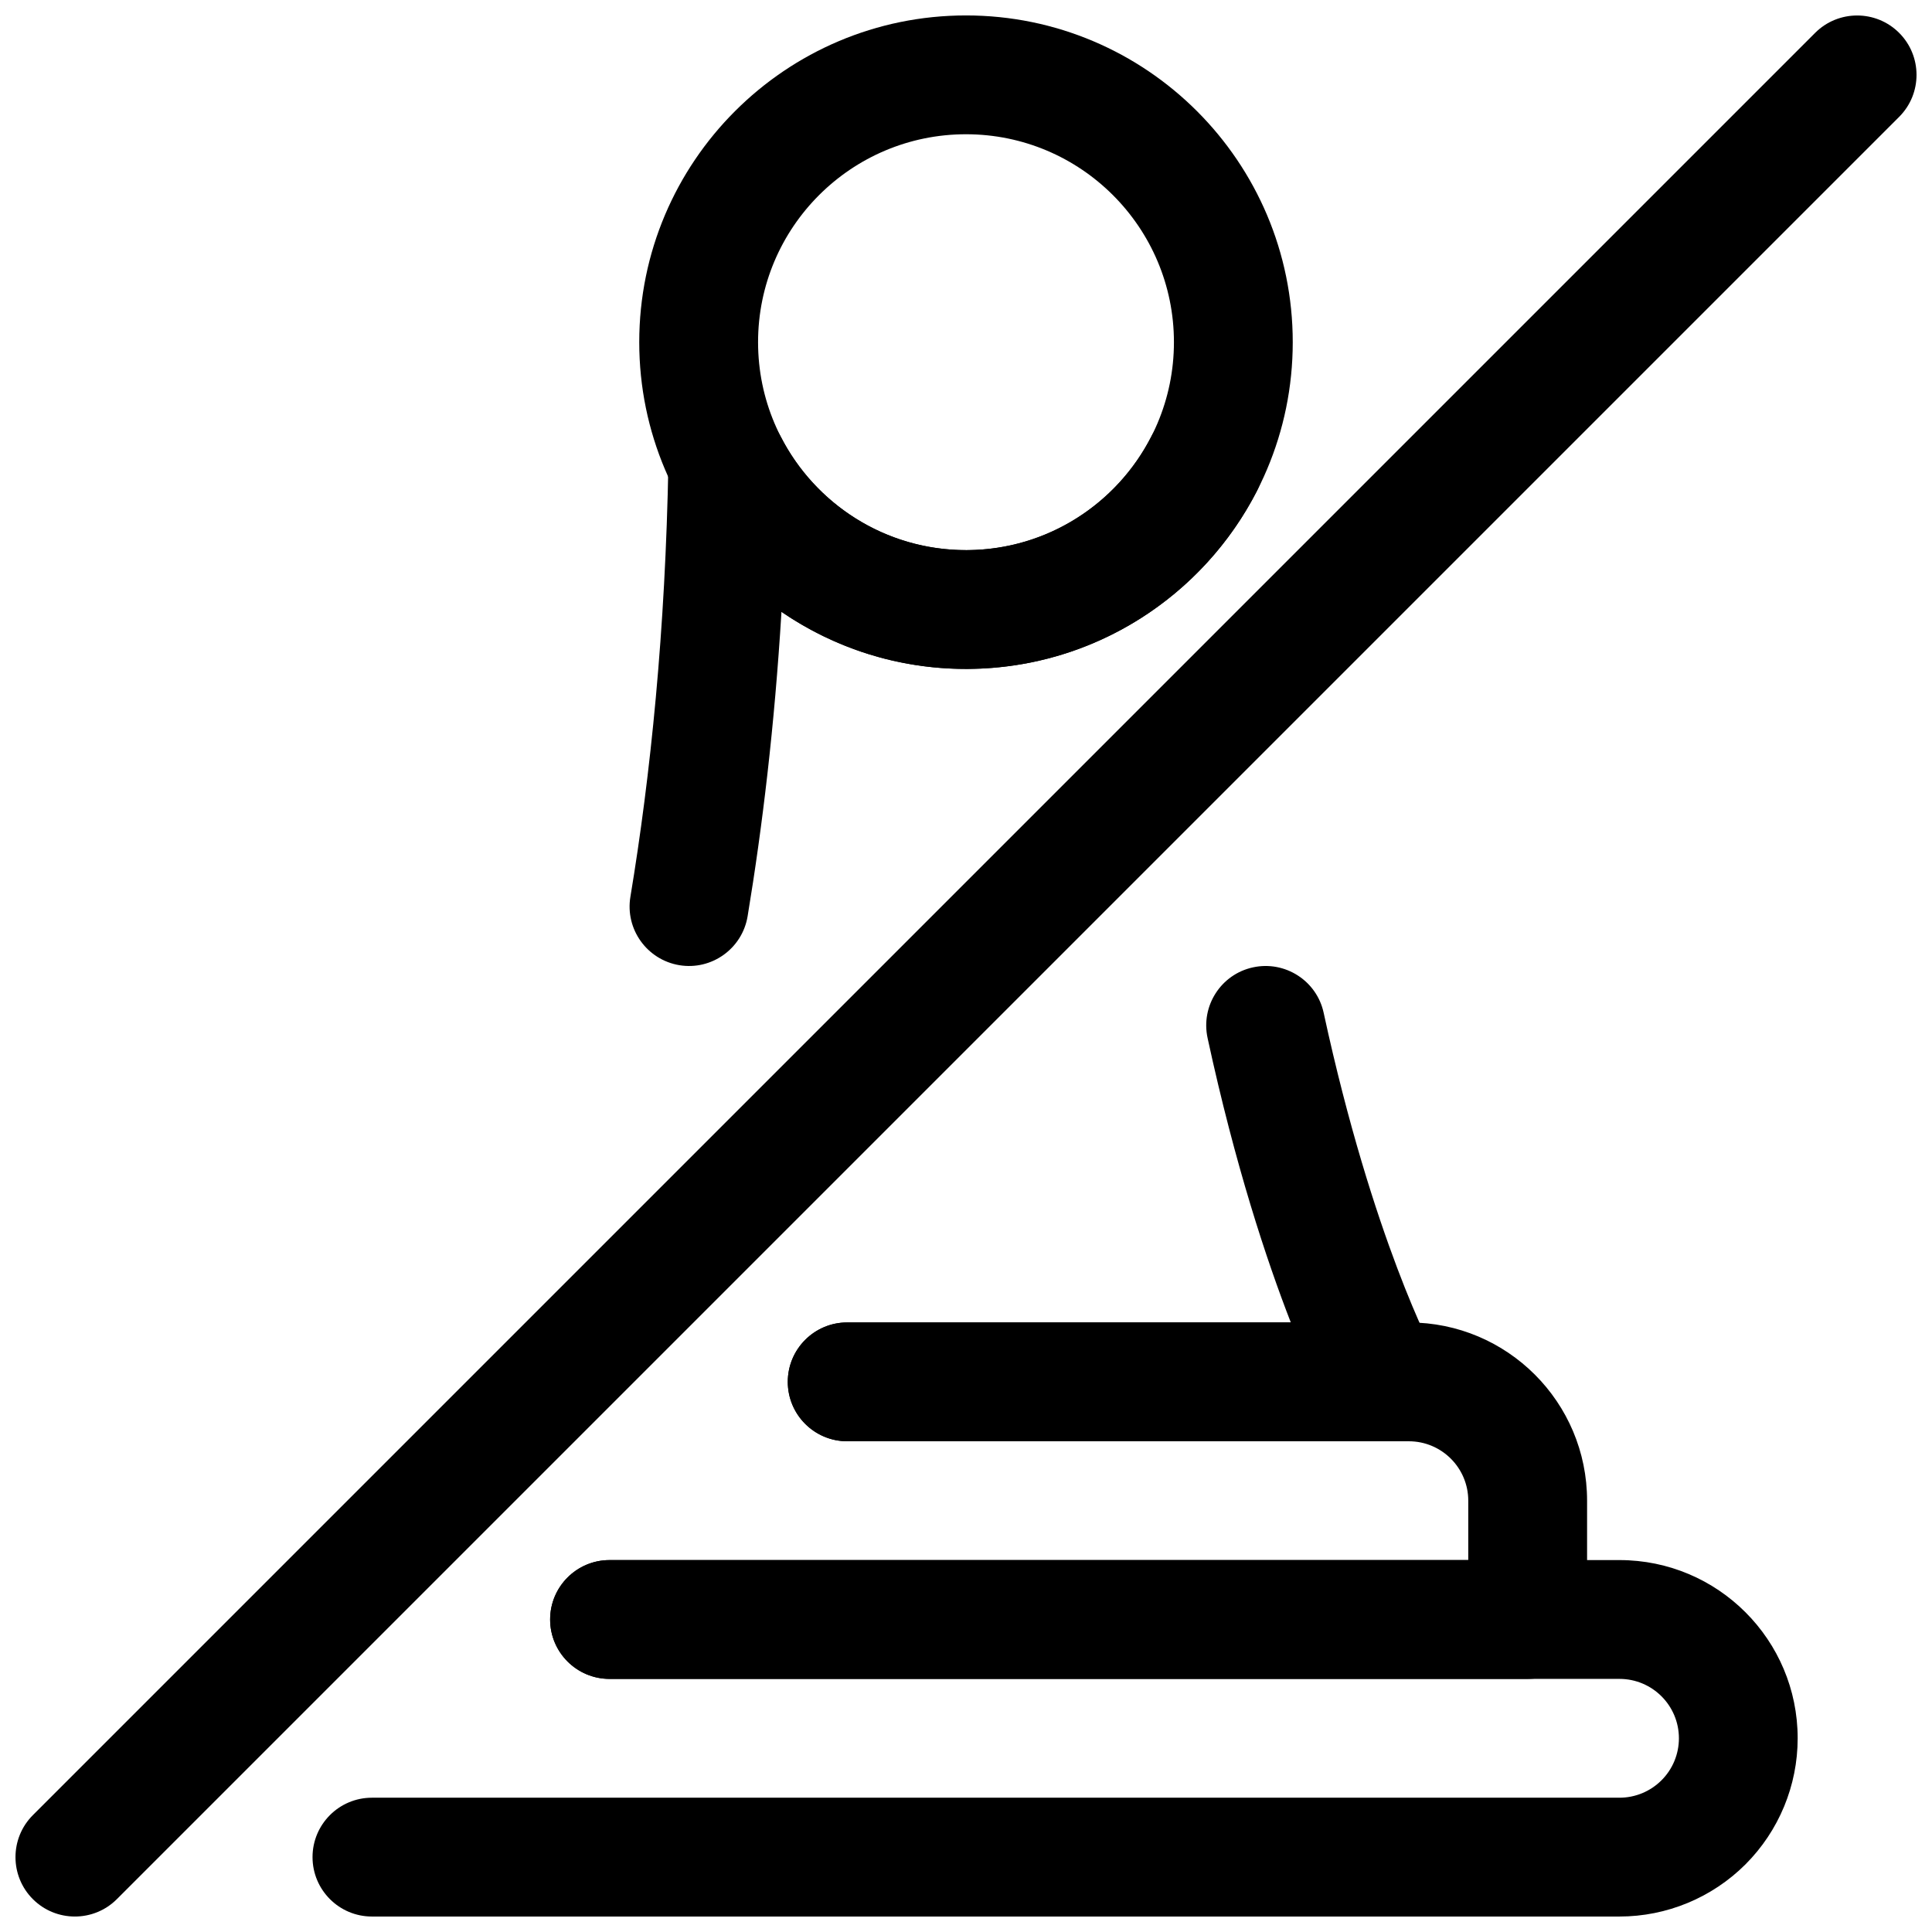
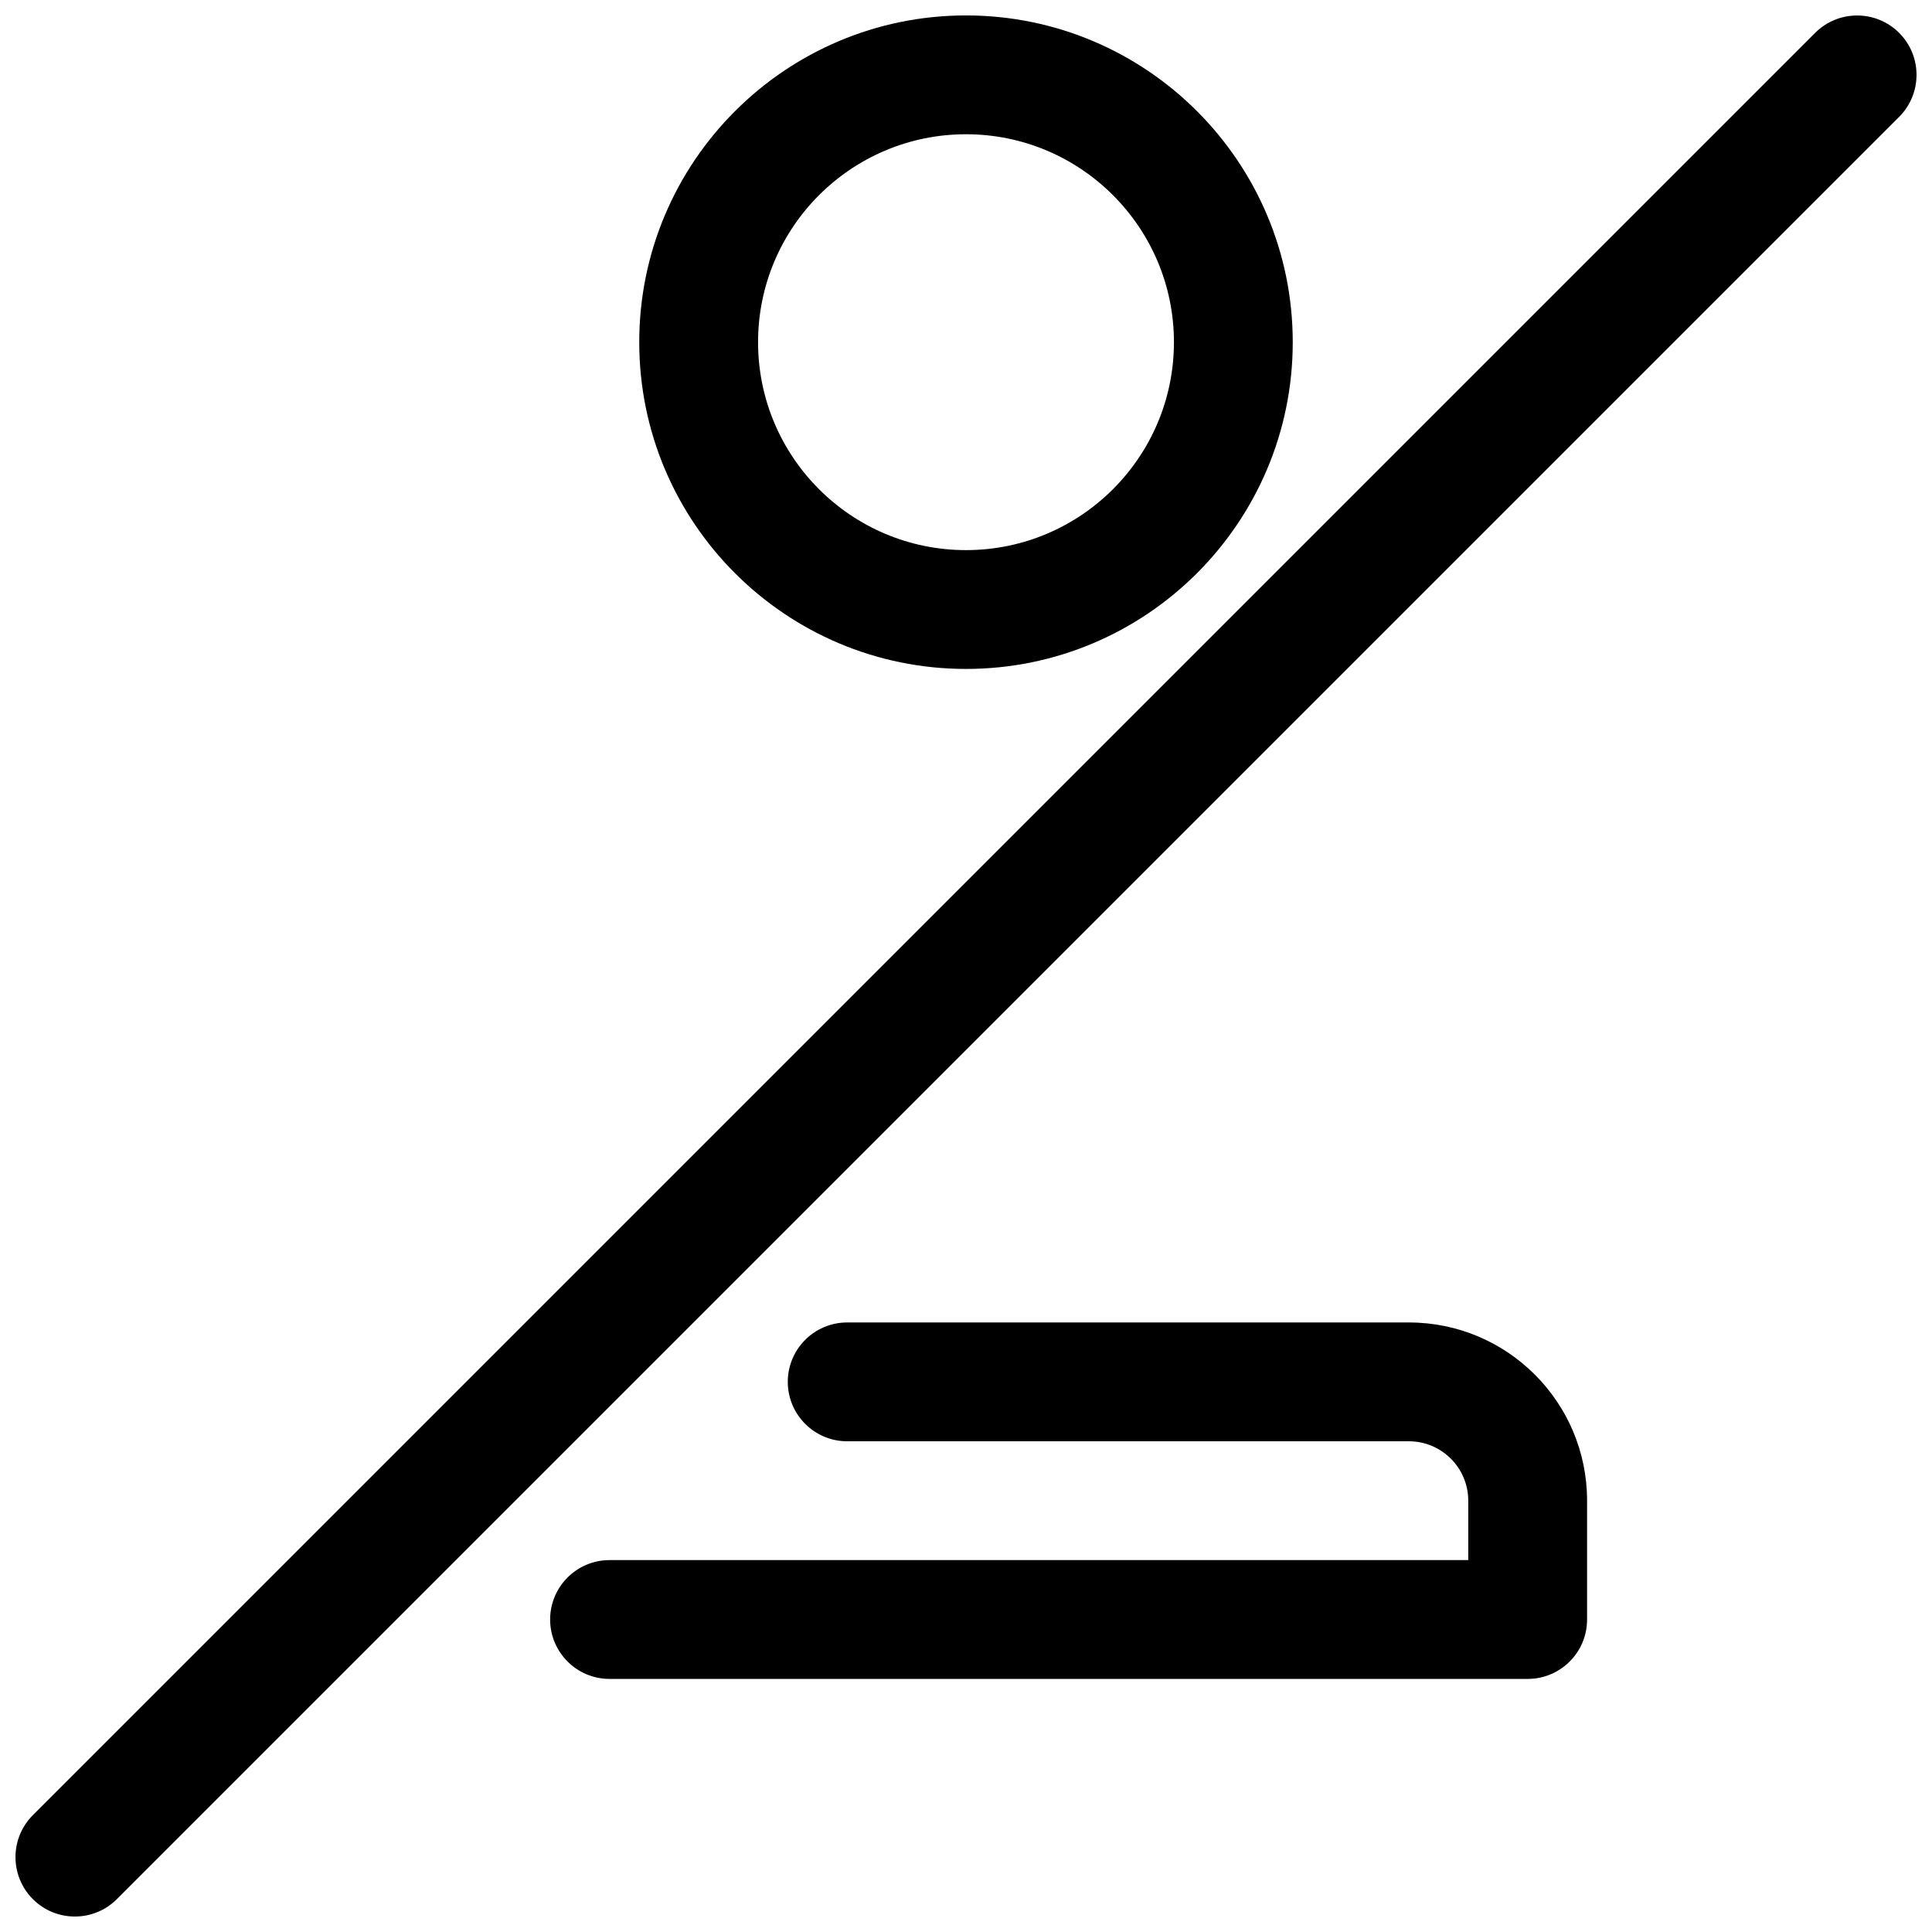
<svg xmlns="http://www.w3.org/2000/svg" width="800px" height="800px" version="1.1" viewBox="144 144 512 512">
  <defs>
    <clipPath id="c">
-       <path d="m226 557h395v94.902h-395z" />
-     </clipPath>
+       </clipPath>
    <clipPath id="b">
      <path d="m313 148.09h174v173.91h-174z" />
    </clipPath>
    <clipPath id="a">
      <path d="m148.09 148.09h503.81v503.81h-503.81z" />
    </clipPath>
  </defs>
  <path d="m305.54 588.93h243.31c8.703 0 15.742-7.051 15.742-15.742v-31.488c0-26.09-21.137-47.234-47.23-47.234h-148.85c-8.688 0-15.742 7.055-15.742 15.746 0 8.691 7.055 15.742 15.742 15.742h148.85c8.688 0 15.742 7.055 15.742 15.746v15.742h-227.57c-8.688 0-15.746 7.055-15.746 15.746s7.059 15.742 15.746 15.742z" fill-rule="evenodd" />
  <g clip-path="url(#c)">
    <path d="m588.93 604.67c0 4.176-1.66 8.184-4.617 11.125-2.957 2.957-6.957 4.617-11.145 4.617h-330.61c-8.688 0-15.734 7.055-15.734 15.742 0 8.691 7.047 15.746 15.734 15.746h330.61c12.531 0 24.539-4.977 33.41-13.832 8.844-8.859 13.824-20.867 13.824-33.398 0-26.094-21.148-47.234-47.234-47.234h-267.64c-8.688 0-15.738 7.055-15.738 15.746 0 8.688 7.051 15.742 15.738 15.742h267.64c8.711 0 15.762 7.055 15.762 15.746z" fill-rule="evenodd" />
  </g>
  <g clip-path="url(#b)">
    <path d="m400 148.09c-47.797 0-86.594 38.797-86.594 86.594 0 47.793 38.797 86.59 86.594 86.59 47.793 0 86.59-38.797 86.59-86.59 0-47.797-38.797-86.594-86.59-86.594zm0 31.488c30.406 0 55.105 24.695 55.105 55.105 0 30.406-24.699 55.105-55.105 55.105-30.41 0-55.105-24.699-55.105-55.105 0-30.41 24.695-55.105 55.105-55.105z" fill-rule="evenodd" />
  </g>
-   <path d="m464.02 419.08c7.32 33.832 15.664 58.961 22.055 75.379h-117.56c-8.691 0-15.746 7.055-15.746 15.746 0 8.691 7.055 15.742 15.746 15.742h141.7c5.559 0 10.707-2.926 13.539-7.715 2.836-4.769 2.945-10.688 0.285-15.57 0 0-16.234-30.117-29.254-90.258-1.824-8.488-10.219-13.887-18.719-12.047-8.488 1.828-13.887 10.219-12.043 18.723z" fill-rule="evenodd" />
-   <path d="m400 289.8v-0.016c-21.414 0-39.977-12.23-49.105-30.086-3.293-6.422-10.535-9.793-17.57-8.172-7.039 1.637-12.062 7.84-12.188 15.066-0.789 44.621-4.754 82.988-10.078 115.09-1.414 8.566 4.394 16.672 12.977 18.105 8.562 1.418 16.672-4.391 18.09-12.973 3.918-23.633 7.144-50.523 8.973-80.672 13.918 9.539 30.766 15.129 48.902 15.129h0.785c33.285-0.297 62.125-19.426 76.344-47.23 3.969-7.746 0.898-17.242-6.848-21.191-7.731-3.953-17.227-0.883-21.176 6.848-9.055 17.711-27.41 29.898-48.602 30.086zm0 31.473v-0.016z" fill-rule="evenodd" />
  <g clip-path="url(#a)">
    <path d="m625.03 152.71-472.32 472.32c-6.141 6.141-6.141 16.121 0 22.262 6.141 6.141 16.121 6.141 22.262 0l472.32-472.32c6.141-6.141 6.141-16.121 0-22.262-6.141-6.141-16.121-6.141-22.262 0z" fill-rule="evenodd" />
  </g>
</svg>